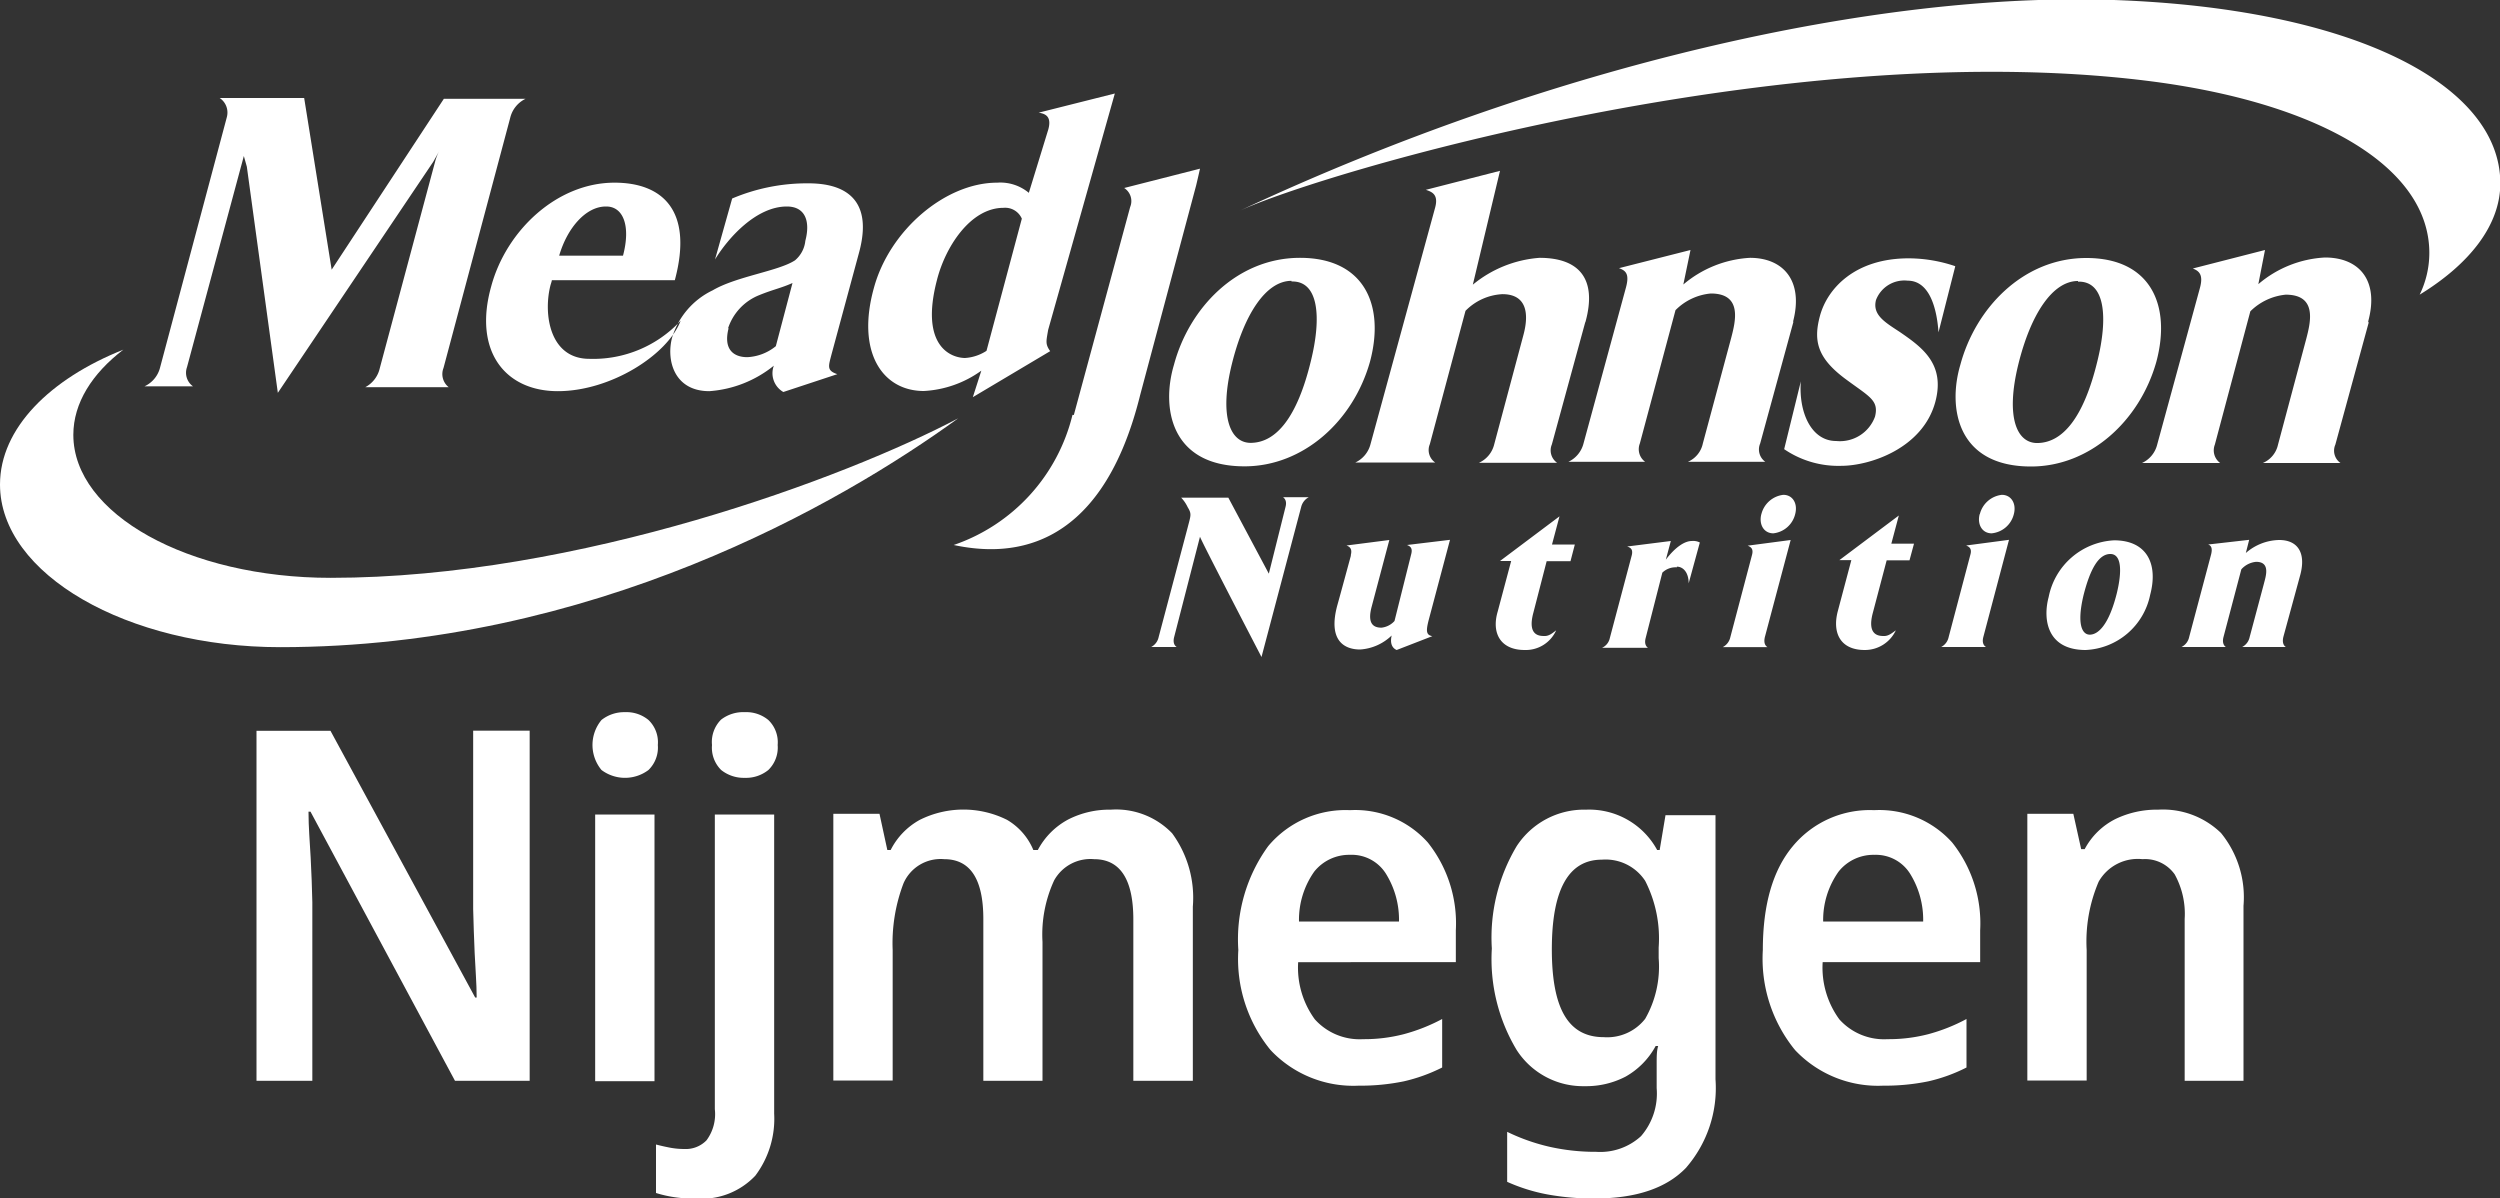
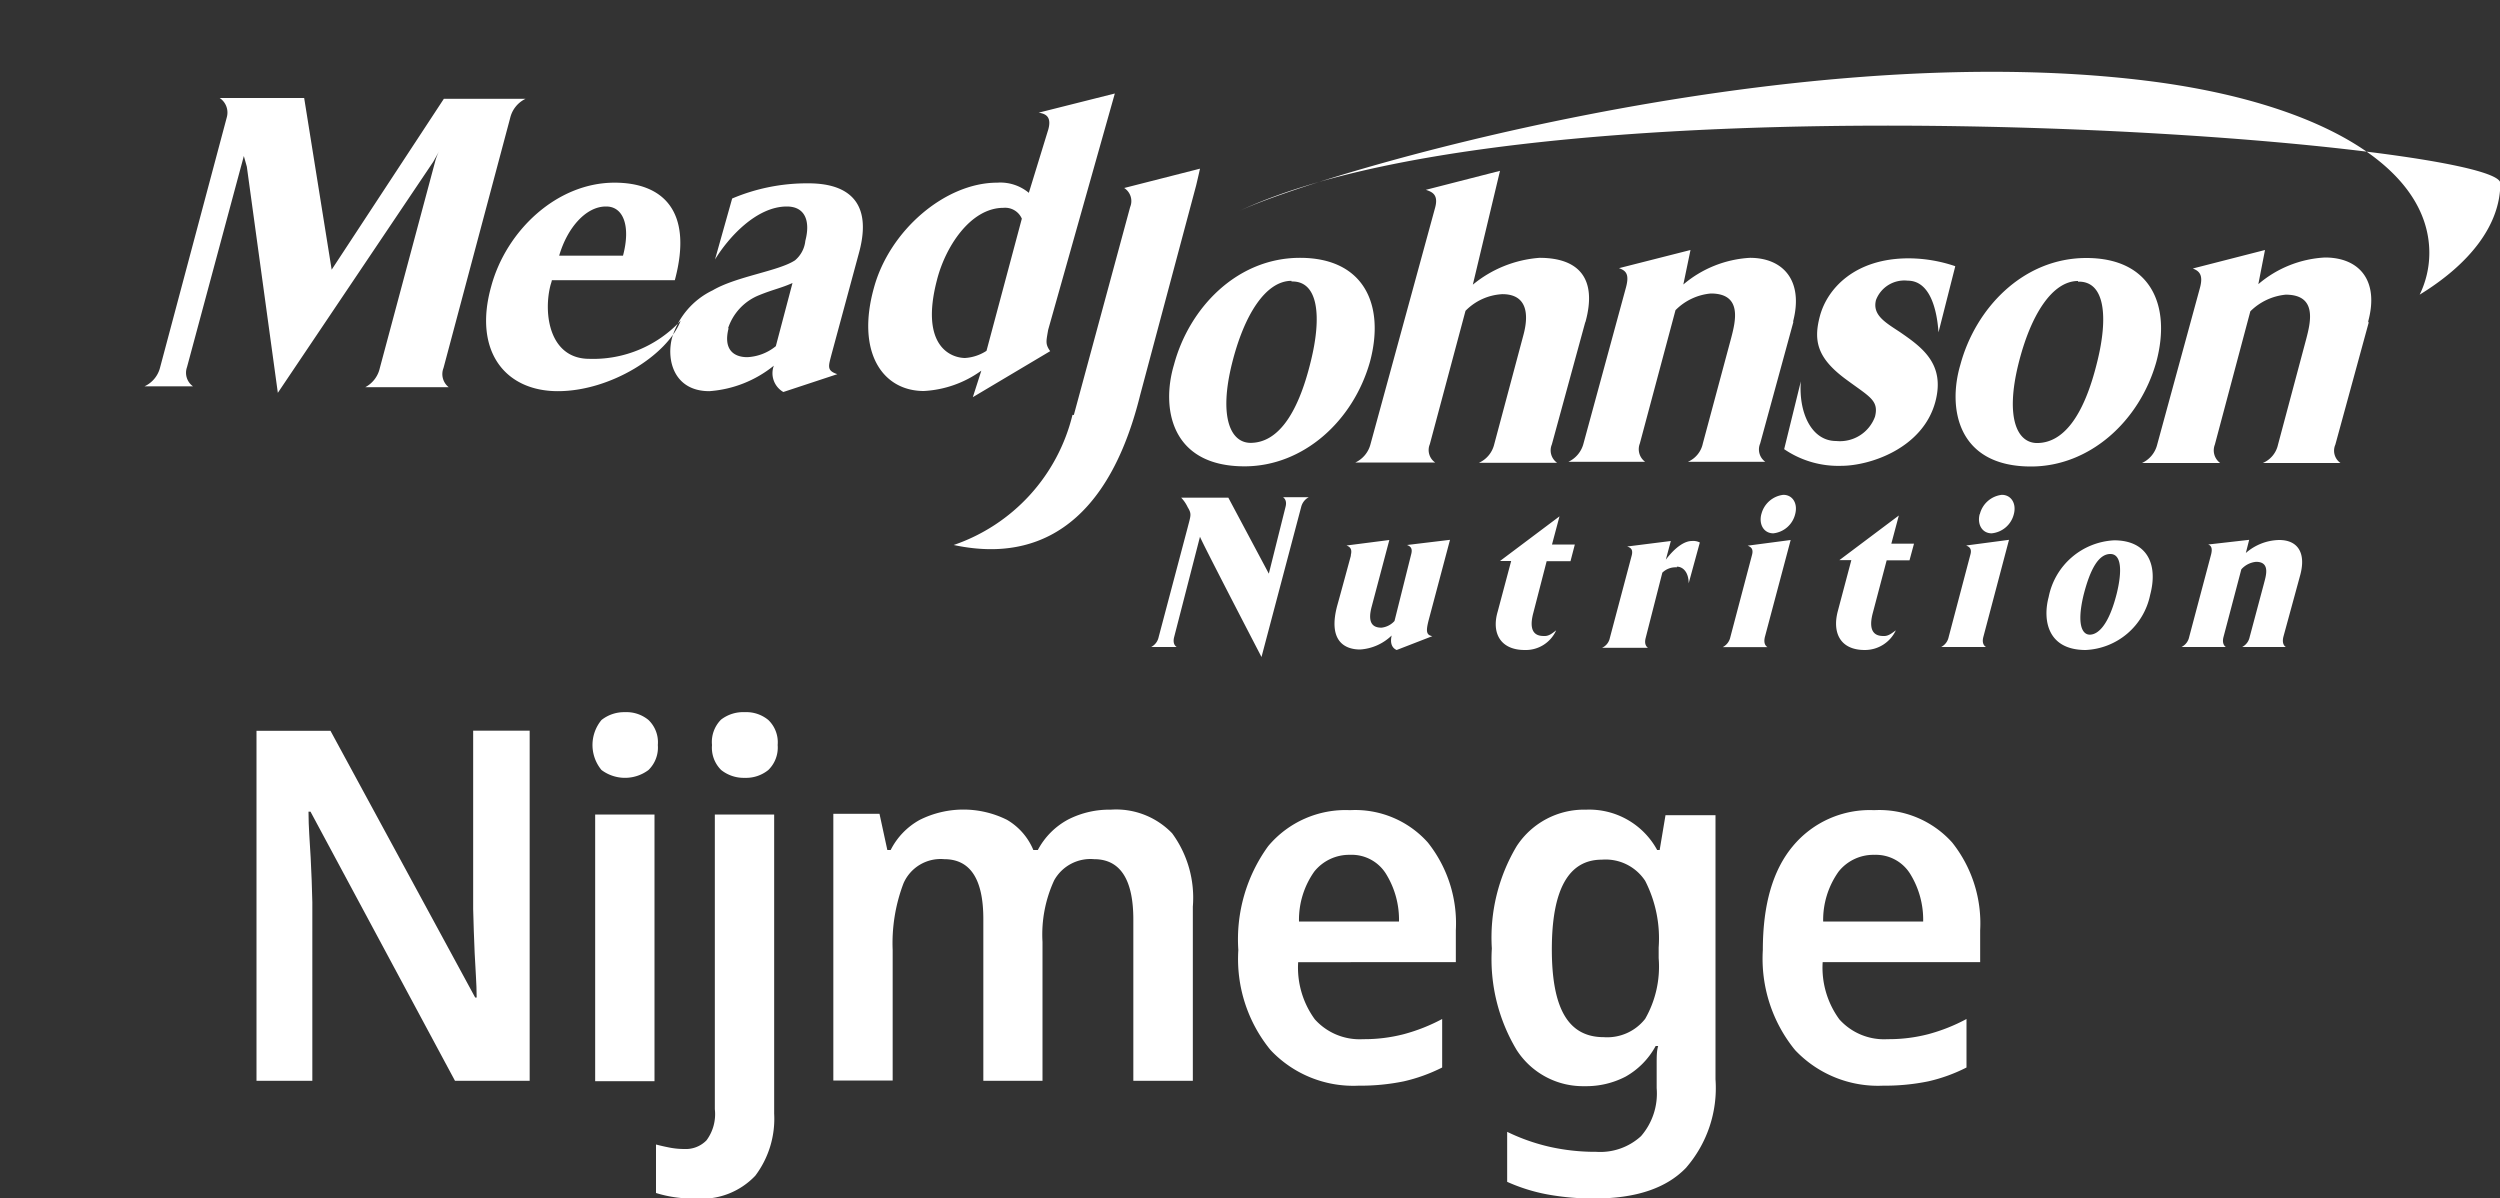
<svg xmlns="http://www.w3.org/2000/svg" id="图层_1" data-name="图层 1" width="150" height="71.91" viewBox="0 0 150 71.91">
  <rect x="0" y="0" width="150" height="71.91" fill="#333333" stroke="none" />
  <defs>
    <style>      .cls-1, .cls-2 {        fill: #fff;      }      .cls-1 {        fill-rule: evenodd;      }    </style>
  </defs>
  <g>
    <g>
      <path class="cls-1" d="M70.45,38.22c-.08.31,0,.5.15.6H69.07a.87.87,0,0,0,.45-.6l1.74-6.57c.19-.74.25-.81,0-1.22a2.15,2.15,0,0,0-.39-.57H73.7l2.43,4.56,1-4c.08-.3,0-.48-.15-.59h1.55a.91.91,0,0,0-.46.59l-2.38,9S72,32.32,72,32.2Zm10.6-4.92c.1-.4-.09-.5-.26-.57l2.57-.33-1.06,4c-.3,1.12.2,1.26.59,1.26a1.23,1.23,0,0,0,.78-.4l1-4c.11-.4-.08-.49-.25-.56L87,32.39l-1.27,4.78c-.19.72-.15.93.21,1L83.8,39c-.3-.13-.4-.44-.3-.87a3,3,0,0,1-1.89.84c-1,0-1.92-.58-1.38-2.62.14-.49.82-3,.82-3m9.62.31H90l3.57-2.68-.45,1.69h1.37l-.26,1H92.8L92,36.77c-.38,1.42.42,1.39.69,1.39s.48-.19.68-.34A2,2,0,0,1,91.48,39c-1.44,0-2-1-1.62-2.3Zm9.94.38a1.14,1.14,0,0,0-.87.32l-1,3.92c-.08.31,0,.49.14.59H96.12a.83.83,0,0,0,.47-.59l1.31-4.94c.11-.41-.1-.49-.27-.55l2.62-.33-.3,1.12c.58-.77,1.14-1.12,1.56-1.12a.87.87,0,0,1,.48.09L101.32,35c0-.64-.32-1-.71-1m5.28,4.23c-.07.31,0,.5.16.6h-2.69a.88.88,0,0,0,.46-.6l1.3-4.93c.11-.4-.1-.49-.26-.56l2.58-.34Zm-.21-7.37A1.54,1.54,0,0,1,107,29.69c.56,0,.88.52.71,1.16A1.52,1.52,0,0,1,106.4,32c-.56,0-.88-.52-.72-1.15m5.4,2.76h-.72l3.57-2.68-.45,1.69h1.36l-.27,1H113.2l-.83,3.15c-.38,1.42.43,1.39.69,1.39s.48-.19.69-.34A2.05,2.05,0,0,1,111.88,39c-1.44,0-1.95-1-1.62-2.3ZM119,38.22c-.08.31,0,.5.16.6h-2.69a.87.87,0,0,0,.45-.6l1.3-4.93c.12-.4-.1-.49-.25-.56l2.57-.34Zm-.21-7.37a1.54,1.54,0,0,1,1.32-1.16c.56,0,.89.52.72,1.16A1.52,1.52,0,0,1,119.5,32c-.56,0-.88-.52-.72-1.15M125.14,39c-2.35,0-2.57-1.88-2.22-3.18a4.22,4.22,0,0,1,3.93-3.4c1.94,0,2.66,1.39,2.16,3.27A4.14,4.14,0,0,1,125.14,39M127,35.63c.34-1.38.29-2.4-.39-2.39s-1.19.86-1.6,2.48c-.42,1.77-.07,2.37.39,2.36s1.11-.52,1.6-2.45M137,38.22c-.07.31,0,.5.15.6h-2.62a.87.87,0,0,0,.45-.6l.86-3.22c.1-.4.41-1.29-.47-1.29a1.35,1.35,0,0,0-.89.45l-1.07,4.06c-.08.31,0,.5.14.6h-2.66a.86.86,0,0,0,.46-.6l1.31-4.93c.11-.41,0-.56-.17-.62l2.46-.28-.2.79a3.12,3.12,0,0,1,2-.78c1.1,0,1.62.75,1.27,2.08ZM19.9,16.18,26.63,5.93h4.9a1.71,1.71,0,0,0-.92,1.15l-4,15a1,1,0,0,0,.31,1.15h-5a1.72,1.72,0,0,0,.87-1.15L26.12,9.65A2.85,2.85,0,0,1,26.39,9L26,9.7,16.67,23.57,14.81,10l-.18-.64s-.12.46-.18.67l-3.23,12a1,1,0,0,0,.36,1.15H8.67a1.7,1.7,0,0,0,.94-1.15l4-15a1.05,1.05,0,0,0-.43-1.15h5.07Zm20.94,3.06c-.78,2.05-4.19,4.23-7.37,4.23s-5.08-2.42-4-6.28c.9-3.35,3.94-6.23,7.4-6.23,2.84,0,4.75,1.63,3.62,5.85H33.11c0,.07-.06.21-.1.38-.41,1.73,0,4.34,2.35,4.34a7.15,7.15,0,0,0,5.48-2.29m-4.49-6.85c-1.19,0-2.31,1.27-2.8,2.95h3.83c.48-1.81,0-2.95-1-2.95m7.55-.48A11.51,11.51,0,0,1,48.49,11c1.34,0,4.08.32,3.06,4.13L49.9,21.23c-.19.74-.32,1,.34,1.22L47,23.52a1.3,1.3,0,0,1-.57-1.58,6.93,6.93,0,0,1-3.87,1.53c-2.11,0-2.6-1.86-2.23-3.23a4.63,4.63,0,0,1,2.43-2.82c1.43-.84,3.95-1.15,4.94-1.8a1.76,1.76,0,0,0,.62-1.17c.31-1.17,0-2.06-1.11-2.06-1.82,0-3.5,1.85-4.31,3.18Zm-.21,7.77c-.33,1.25.26,1.75,1.12,1.75a2.93,2.93,0,0,0,1.71-.66l1-3.79c-.69.31-1.14.38-2,.73a3.22,3.22,0,0,0-1.87,2M66.89,5.61l-4,14.18c-.12.7-.18.85.12,1.28l-4.64,2.76.51-1.59a6.47,6.47,0,0,1-3.45,1.22c-2.49,0-4.06-2.34-3-6.17.93-3.46,4.28-6.33,7.4-6.33a2.67,2.67,0,0,1,1.9.61l1.17-3.81c.22-.81-.22-.94-.58-1Zm-9,15.87a2.67,2.67,0,0,0,1.3-.43l2.12-7.93a1.09,1.09,0,0,0-1.1-.65c-2,0-3.51,2.38-4,4.36-1,3.87.78,4.65,1.72,4.65m6.5,3.42,3.38-12.48a.93.93,0,0,0-.36-1.14L72,10.12s-.08.37-.23,1L68.41,23.7c-2.43,9.82-8.23,9.63-11.19,9a11,11,0,0,0,7.13-7.81M78,15.47c3.85,0,5.11,2.83,4.2,6.23-1,3.56-4,6.28-7.53,6.28-4.45,0-5-3.54-4.23-6.1.91-3.4,3.77-6.41,7.56-6.41m-.51,1.38c-1.53,0-2.84,2-3.58,5-.78,3.17-.09,4.78,1.2,4.72,1.46-.05,2.72-1.51,3.54-4.9.66-2.67.46-4.83-1.16-4.78m17.62,2.46-2,7.32a.91.91,0,0,0,.32,1.1H88.73a1.63,1.63,0,0,0,.92-1.1l1.75-6.55c.35-1.28.22-2.47-1.26-2.47a3.33,3.33,0,0,0-2.21,1l-2.14,8a.91.91,0,0,0,.32,1.1H81.32a1.67,1.67,0,0,0,.91-1.1l3.88-14.2c.21-.79-.2-.94-.56-1.06L90,10.25l-1.63,6.83a7.11,7.11,0,0,1,4-1.61c2.37,0,3.47,1.25,2.76,3.84M117.31,16l-1,3.94c-.09-1.32-.49-3.1-1.85-3.1A1.82,1.82,0,0,0,112.56,18c-.23.9.55,1.34,1.43,1.92,1.32.91,2.74,1.91,2.13,4.19-.75,2.79-3.92,3.84-5.65,3.84a5.76,5.76,0,0,1-3.42-1l1-4.07c-.14,1.83.61,3.58,2.12,3.58A2.24,2.24,0,0,0,112.5,25c.25-1-.35-1.2-1.81-2.29-1.65-1.24-1.89-2.26-1.5-3.73.44-1.67,2.11-3.48,5.33-3.48a8.75,8.75,0,0,1,2.79.47m7.87-.49c3.86,0,5.11,2.83,4.2,6.23-1,3.56-4,6.28-7.52,6.28-4.45,0-5-3.54-4.24-6.1.91-3.4,3.77-6.41,7.56-6.41m-.5,1.38c-1.53,0-2.84,2-3.58,5-.78,3.17-.1,4.78,1.2,4.72,1.46-.05,2.72-1.51,3.54-4.9.66-2.67.46-4.83-1.16-4.78m17.44,2.46-2,7.32a.9.9,0,0,0,.31,1.1h-4.66a1.55,1.55,0,0,0,.91-1.1l1.69-6.33c.26-1,.69-2.67-1.23-2.67a3.49,3.49,0,0,0-2.12,1l-2.13,8a.94.94,0,0,0,.32,1.1h-4.69a1.65,1.65,0,0,0,.91-1.1L132,17.26c.21-.79-.06-1-.43-1.15L135.9,15l-.4,2.05a6.69,6.69,0,0,1,4-1.6c2.06,0,3.26,1.38,2.59,3.84m-34.48,0-2,7.32a.91.91,0,0,0,.31,1.1h-4.65a1.54,1.54,0,0,0,.9-1.1l1.7-6.33c.26-1,.69-2.67-1.22-2.67a3.41,3.41,0,0,0-2.12,1l-2.14,8a.94.94,0,0,0,.32,1.1H94.1a1.67,1.67,0,0,0,.91-1.1l2.55-9.37c.21-.79,0-1-.42-1.15L101.43,15,101,17.07a6.75,6.75,0,0,1,4-1.6c2,0,3.23,1.38,2.58,3.84" />
      <g>
-         <path class="cls-1" d="M128.76,4.84c10.29,1.27,17,5.13,17,10.34a5.73,5.73,0,0,1-.58,2.5c3-1.84,4.84-4.17,4.84-6.69C150,5,141.06.5,126.83,0S93,3.92,74.33,12.67C79.27,10.36,107,2.16,128.76,4.84" />
-         <path class="cls-1" d="M16.81,38.83c18.73,0,33.61-8.6,40.68-13.73-6.67,3.52-22.75,9.57-37.65,9.57-8.56,0-15.44-3.84-15.44-8.58,0-1.91,1.13-3.68,3-5.11C3,22.73,0,25.7,0,29.07c0,5.39,7.65,9.76,16.81,9.76" />
+         <path class="cls-1" d="M128.76,4.84c10.29,1.27,17,5.13,17,10.34a5.73,5.73,0,0,1-.58,2.5c3-1.84,4.84-4.17,4.84-6.69S93,3.92,74.33,12.67C79.27,10.36,107,2.16,128.76,4.84" />
      </g>
    </g>
    <g>
      <path class="cls-2" d="M31.78,64.85H27.3L18.63,48.7h-.12c0,.92.08,1.84.13,2.76s.08,1.82.1,2.68V64.85H15.39v-21h4.44l8.68,16h.09c0-.84-.08-1.73-.12-2.66s-.07-1.81-.09-2.64V43.84h3.39Z" />
      <path class="cls-2" d="M37.5,42.73a2.07,2.07,0,0,1,1.41.47,1.85,1.85,0,0,1,.56,1.5,1.88,1.88,0,0,1-.56,1.5,2.35,2.35,0,0,1-2.82,0,2.35,2.35,0,0,1,0-3A2.19,2.19,0,0,1,37.5,42.73Zm1.77,6.14v16H35.71v-16Z" />
      <path class="cls-2" d="M41.72,71.91a7.38,7.38,0,0,1-2.36-.33V68.67c.3.08.58.14.84.19a4.68,4.68,0,0,0,.87.08,1.73,1.73,0,0,0,1.32-.52,2.64,2.64,0,0,0,.5-1.87V48.87h3.56V66.82a5.68,5.68,0,0,1-1.13,3.72A4.43,4.43,0,0,1,41.72,71.91Zm1-27.21a1.9,1.9,0,0,1,.54-1.52,2.17,2.17,0,0,1,1.43-.45,2.07,2.07,0,0,1,1.41.47,1.85,1.85,0,0,1,.56,1.5,1.88,1.88,0,0,1-.56,1.5,2.12,2.12,0,0,1-1.41.47,2.17,2.17,0,0,1-1.42-.47A1.88,1.88,0,0,1,42.72,44.7Z" />
      <path class="cls-2" d="M66.65,48.58A4.66,4.66,0,0,1,70.33,50a6.55,6.55,0,0,1,1.24,4.4V64.85H68V55.17c0-2.41-.79-3.62-2.36-3.62a2.49,2.49,0,0,0-2.39,1.27,7.76,7.76,0,0,0-.7,3.7v8.33H59V55.14c0-2.39-.78-3.59-2.35-3.59A2.43,2.43,0,0,0,54.21,53a10.08,10.08,0,0,0-.65,4v7.83H50v-16h2.77L53.24,51h.2a4.25,4.25,0,0,1,1.75-1.81,5.86,5.86,0,0,1,5.23,0A3.77,3.77,0,0,1,62,51h.27a4.41,4.41,0,0,1,1.84-1.84A5.44,5.44,0,0,1,66.65,48.58Z" />
      <path class="cls-2" d="M81,48.61a5.84,5.84,0,0,1,4.67,1.94,7.79,7.79,0,0,1,1.68,5.27v1.91H77.89a5.26,5.26,0,0,0,1,3.43,3.61,3.61,0,0,0,2.9,1.19,9.43,9.43,0,0,0,2.44-.3,10.76,10.76,0,0,0,2.3-.91v2.91a10.09,10.09,0,0,1-2.3.83,12.85,12.85,0,0,1-2.71.26A6.81,6.81,0,0,1,76.23,63a8.62,8.62,0,0,1-1.93-6,9.52,9.52,0,0,1,1.79-6.23A6.05,6.05,0,0,1,81,48.61Zm0,2.68a2.68,2.68,0,0,0-2.14,1,5,5,0,0,0-.92,3h6a5.23,5.23,0,0,0-.75-2.81A2.42,2.42,0,0,0,81,51.29Z" />
      <path class="cls-2" d="M95.17,48.58A4.64,4.64,0,0,1,99.43,51h.15l.35-2.09h3V64.76a7.29,7.29,0,0,1-1.78,5.32q-1.77,1.83-5.48,1.83a15.14,15.14,0,0,1-2.8-.24,10.62,10.62,0,0,1-2.44-.76v-3a11.82,11.82,0,0,0,2.6.91,12.59,12.59,0,0,0,2.75.29,3.62,3.62,0,0,0,2.68-.94,3.9,3.9,0,0,0,.94-2.88v-.41c0-.3,0-.65,0-1.06s0-.77.09-1.06h-.15a4.64,4.64,0,0,1-1.81,1.84,5.12,5.12,0,0,1-2.45.57A4.73,4.73,0,0,1,91,63a10.58,10.58,0,0,1-1.49-6.09A10.7,10.7,0,0,1,91,50.77,4.83,4.83,0,0,1,95.17,48.58Zm.94,3c-2,0-3,1.8-3,5.38s1,5.27,3.12,5.27a2.89,2.89,0,0,0,2.48-1.1,6.3,6.3,0,0,0,.81-3.64v-.64a7.58,7.58,0,0,0-.81-4A2.84,2.84,0,0,0,96.11,51.58Z" />
      <path class="cls-2" d="M112.45,48.61a5.87,5.87,0,0,1,4.68,1.94,7.79,7.79,0,0,1,1.68,5.27v1.91h-9.45a5.26,5.26,0,0,0,1,3.43,3.6,3.6,0,0,0,2.9,1.19,9.43,9.43,0,0,0,2.44-.3,10.69,10.69,0,0,0,2.29-.91v2.91a9.84,9.84,0,0,1-2.29.83,12.91,12.91,0,0,1-2.71.26A6.84,6.84,0,0,1,107.7,63a8.67,8.67,0,0,1-1.93-6q0-4.08,1.8-6.23A6,6,0,0,1,112.45,48.61Zm0,2.68a2.67,2.67,0,0,0-2.13,1,5,5,0,0,0-.93,3h6a5.23,5.23,0,0,0-.75-2.81A2.42,2.42,0,0,0,112.48,51.29Z" />
-       <path class="cls-2" d="M129.49,48.58a5,5,0,0,1,3.77,1.4,6.1,6.1,0,0,1,1.35,4.37v10.5h-3.53V55.14a4.9,4.9,0,0,0-.6-2.68,2.18,2.18,0,0,0-1.93-.91,2.7,2.7,0,0,0-2.63,1.35A9.13,9.13,0,0,0,125.2,57v7.83h-3.56v-16h2.76l.47,2.12h.21a4.25,4.25,0,0,1,1.85-1.81A5.7,5.7,0,0,1,129.49,48.58Z" />
    </g>
  </g>
</svg>